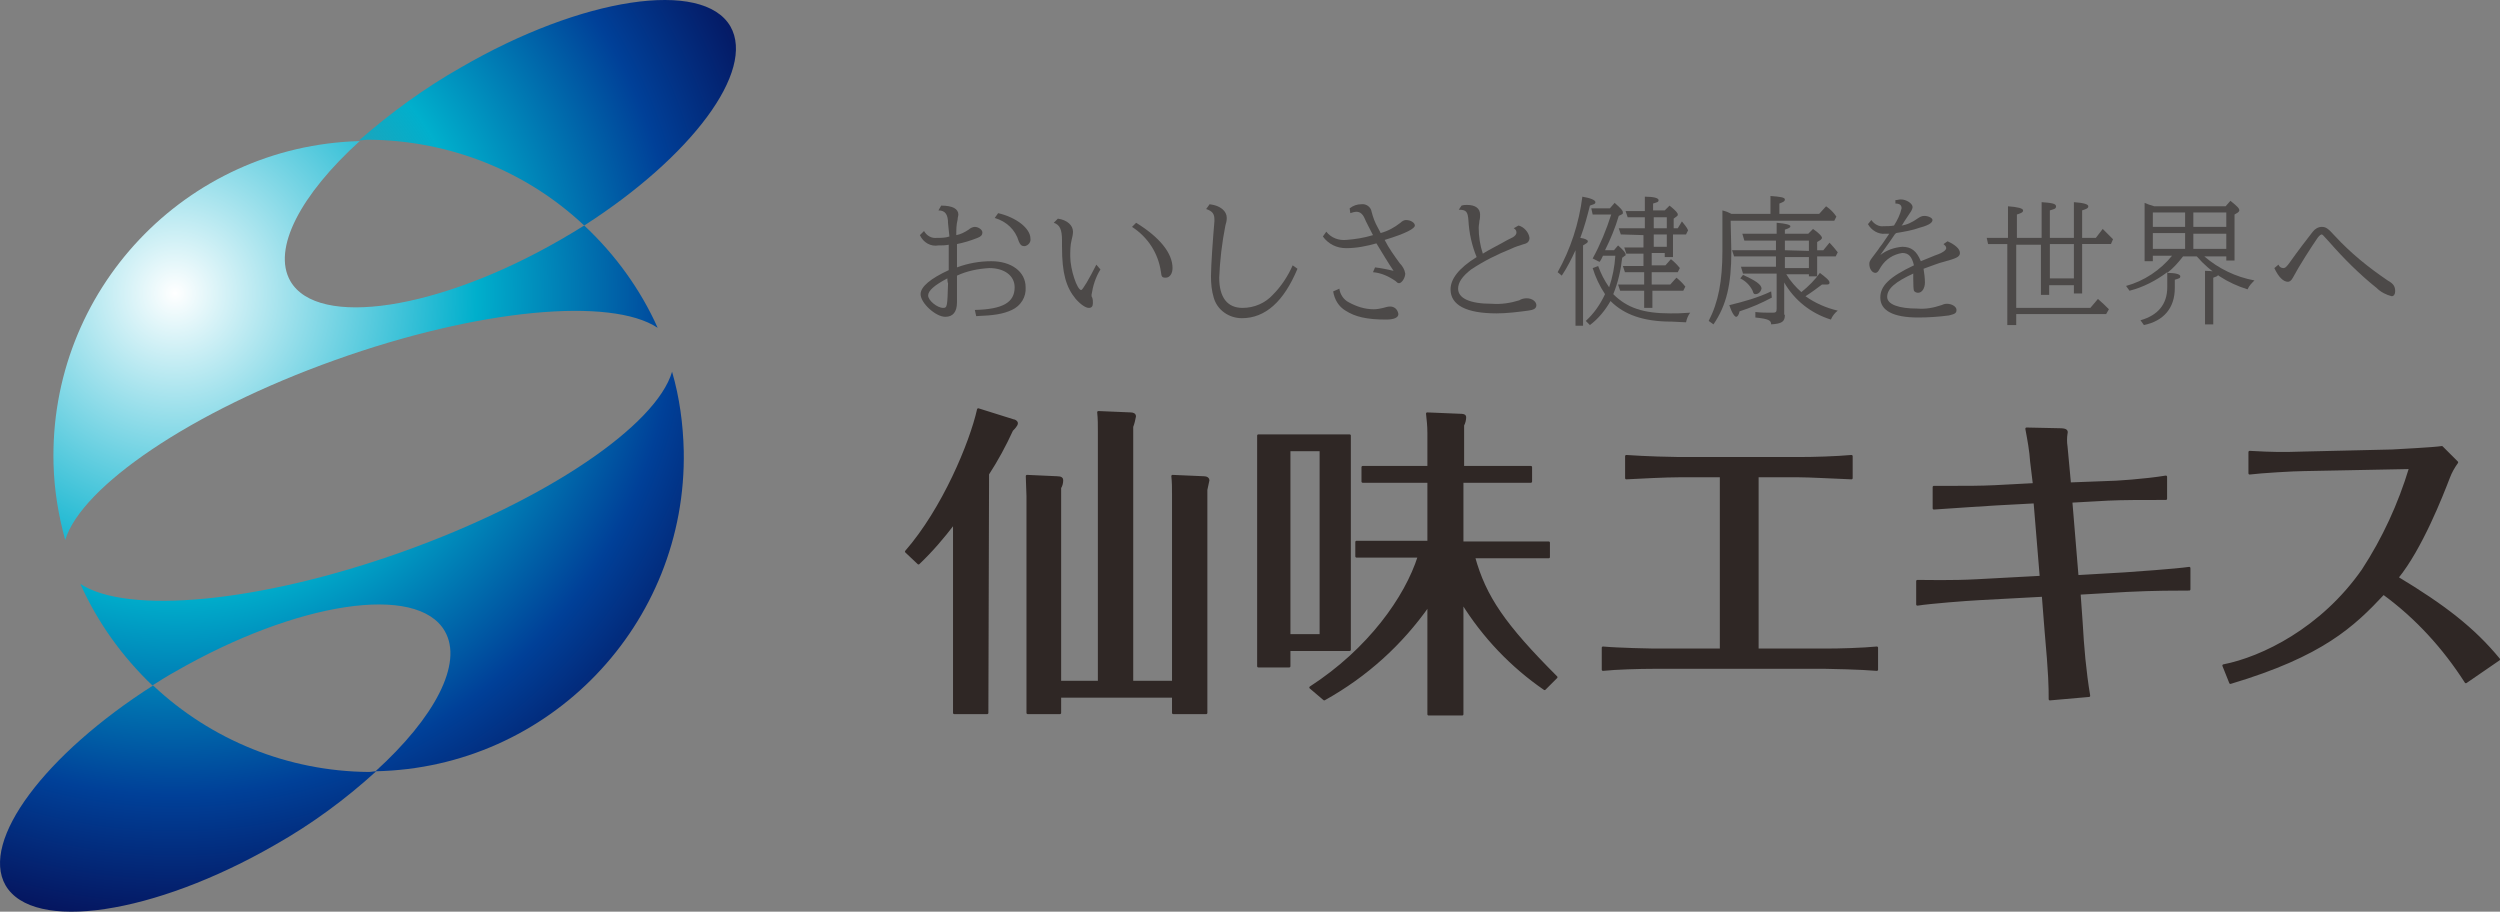
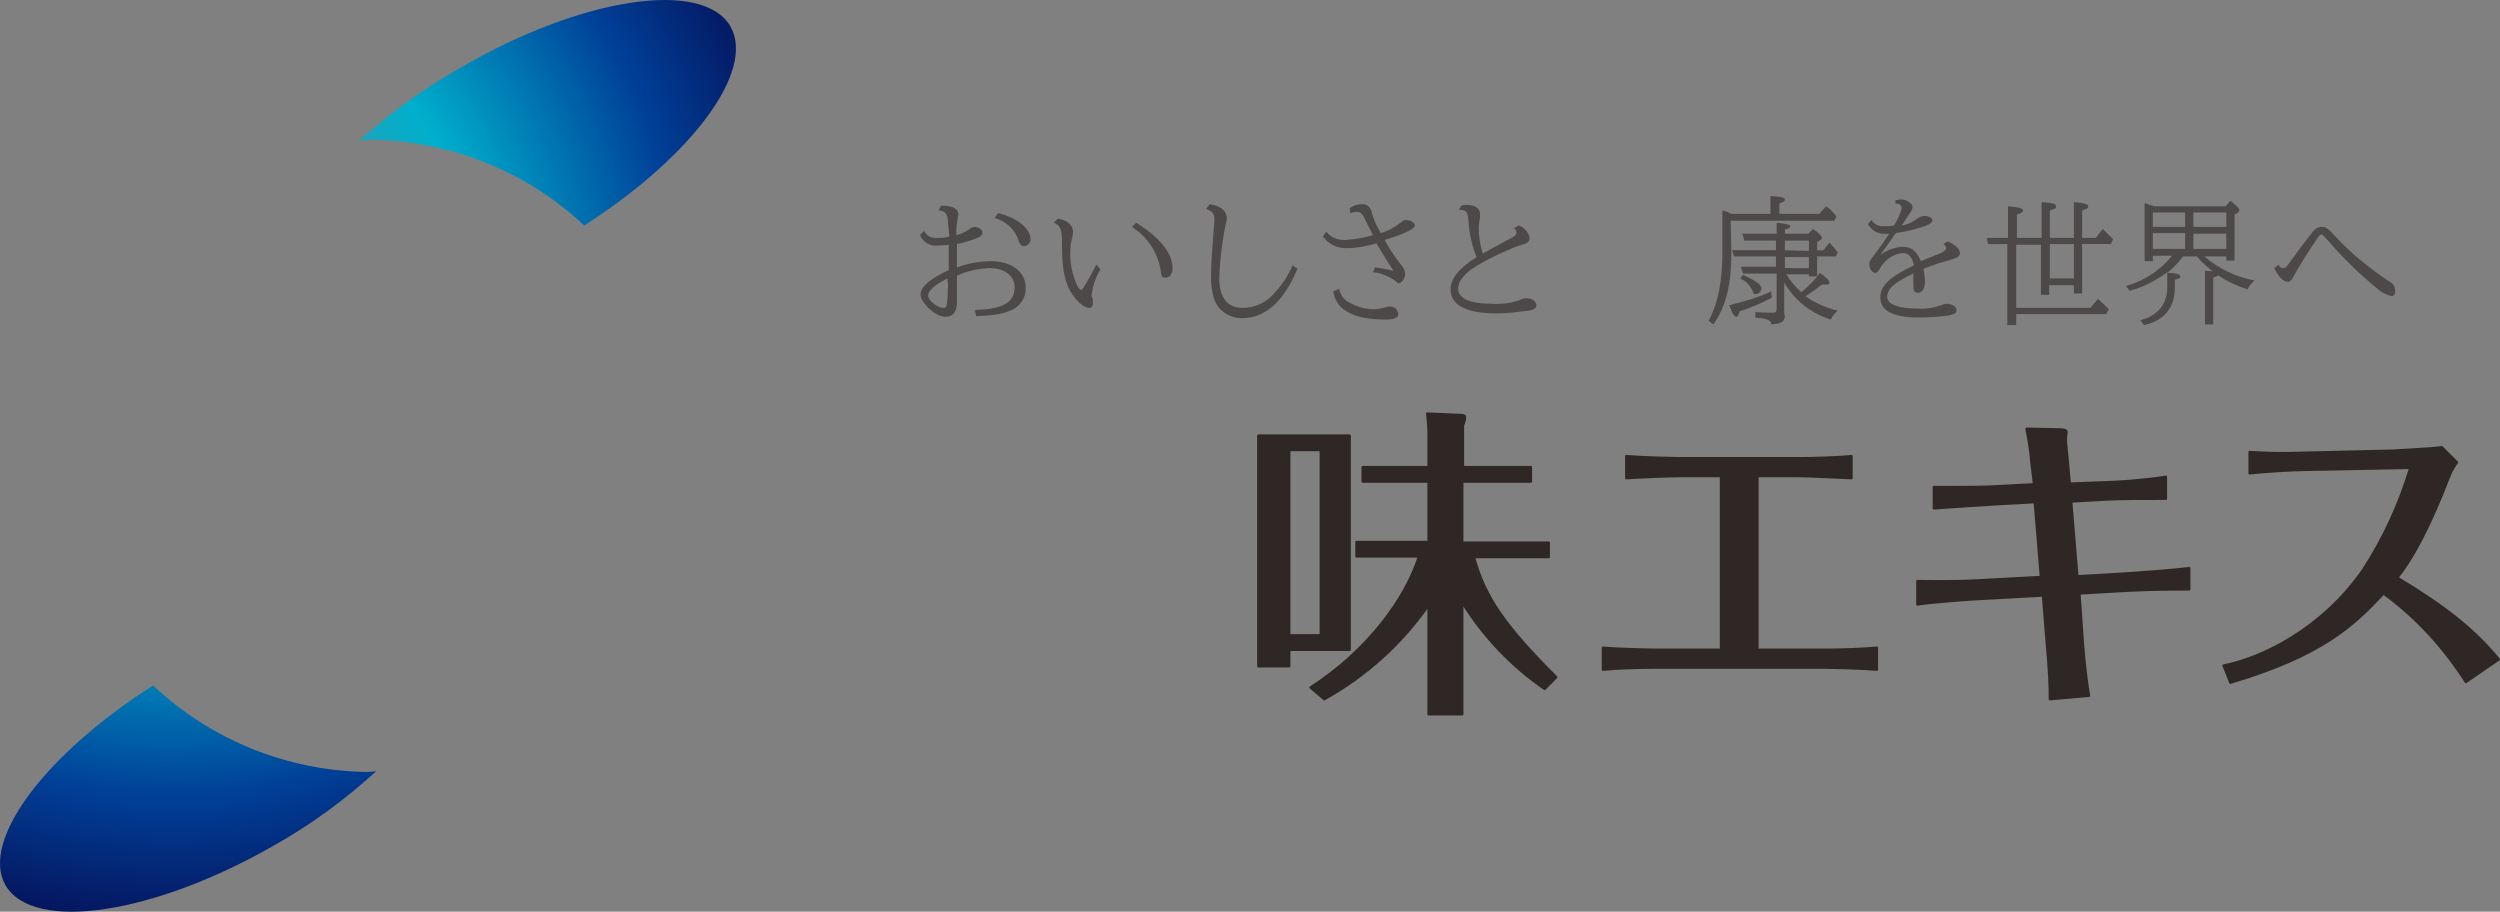
<svg xmlns="http://www.w3.org/2000/svg" xmlns:xlink="http://www.w3.org/1999/xlink" id="_レイヤー_2" viewBox="0 0 364.17 132.8">
  <rect x="0" y="0" width="364.17" height="132.8" fill="#808080" stroke="none" />
  <defs>
    <style>.cls-1{fill:url(#_名称未設定グラデーション_23);}.cls-1,.cls-2,.cls-3,.cls-4,.cls-5{stroke-width:0px;}.cls-2{fill:url(#_名称未設定グラデーション_4-3);}.cls-3{fill:url(#_名称未設定グラデーション_4-2);}.cls-4{fill:url(#_名称未設定グラデーション_4);}.cls-6{fill:#2f2725;stroke:#2f2725;stroke-linecap:round;stroke-linejoin:round;stroke-width:.35px;}.cls-5{fill:#4c4948;}</style>
    <radialGradient id="_名称未設定グラデーション_23" cx="25.5" cy="708.72" fx="25.5" fy="708.72" r="97.56" gradientTransform="translate(0 -666)" gradientUnits="userSpaceOnUse">
      <stop offset="0" stop-color="#fff" />
      <stop offset=".45" stop-color="#00afcc" />
      <stop offset=".75" stop-color="#004098" />
      <stop offset="1" stop-color="#07084d" />
    </radialGradient>
    <radialGradient id="_名称未設定グラデーション_4" cx="25.5" cy="708.72" fx="25.5" fy="708.72" r="97.56" gradientTransform="translate(0 -666)" gradientUnits="userSpaceOnUse">
      <stop offset="0" stop-color="#00afcc" stop-opacity="0" />
      <stop offset=".45" stop-color="#00afcc" />
      <stop offset=".75" stop-color="#004098" />
      <stop offset="1" stop-color="#07084d" />
    </radialGradient>
    <radialGradient id="_名称未設定グラデーション_4-2" cy="708.72" fy="708.72" r="97.56" xlink:href="#_名称未設定グラデーション_4" />
    <radialGradient id="_名称未設定グラデーション_4-3" cx="25.5" fx="25.5" r="97.56" xlink:href="#_名称未設定グラデーション_4" />
  </defs>
  <g id="_レイヤー_1-2">
-     <path class="cls-1" d="m48.8,52.45c21-7.5,40.2-9.2,47-4.7-2.5-5.6-6.2-10.7-10.7-14.9-1.1.7-2.3,1.4-3.5,2.1-17.7,10.2-35.3,12.9-39.3,6-2.7-4.7,1.5-12.6,10.1-20.4-25.4.7-45.3,21.8-44.6,47.1.1,3.7.7,7.4,1.7,11,2.4-7.8,18.3-18.7,39.3-26.2Z" />
-     <path class="cls-4" d="m58.7,80.35c-21,7.5-40.2,9.2-47,4.7,2.5,5.6,6.1,10.6,10.5,14.8,1.1-.7,2.2-1.4,3.3-2,17.7-10.2,35.3-12.9,39.3-5.9,2.7,4.7-1.5,12.6-10.1,20.4,25.3-.5,45.4-21.4,44.9-46.7-.1-3.9-.6-7.7-1.7-11.5-2.3,7.8-18.2,18.7-39.2,26.2Z" />
    <path class="cls-3" d="m85.1,32.85c15.6-10,25-22.5,21.3-29-4-6.9-21.6-4.3-39.3,6-5.3,3-10.2,6.6-14.8,10.6.5,0,.9-.1,1.4-.1,11.7.1,22.9,4.5,31.4,12.5Z" />
    <path class="cls-2" d="m22.3,99.85C6.6,109.85-2.9,122.45.8,128.95c4,6.9,21.6,4.3,39.3-5.9,5.3-3,10.2-6.6,14.7-10.7-.4,0-.7.1-1.1.1-11.7-.1-22.9-4.6-31.4-12.6Z" />
-     <path class="cls-6" d="m143.8,103.85h-4.8v-27.7c-1.6,2.1-3.3,4.1-5.2,5.9l-1.8-1.7c5.4-6.2,9.4-15.8,10.5-20.7l5.1,1.6c.2,0,.5.2.5.4,0,.3-.5.8-.7,1-1,2.2-2.2,4.4-3.5,6.4l-.1,34.8Zm16.3-4.6v-36.4c0-.9,0-1.9-.1-2.8l4.7.2c.3,0,.6.1.6.4-.1.5-.2,1-.4,1.5v37.2h6v-27.4c0-.9,0-1.7-.1-2.6l4.6.2c.4,0,.6.2.6.4-.1.5-.2.9-.3,1.4v32.5h-4.8v-2.4h-16.5v2.4h-4.7v-31.6c0-.5-.1-2.2-.1-2.9l4.4.2c.6,0,.7.2.7.4,0,.4-.1.8-.3,1.1v28.3h5.7v-.1Z" />
    <path class="cls-6" d="m196.6,63.45v31.2h-8.8v2.4h-4.5v-33.6h13.3Zm-8.8,2.1v27h4.6v-27h-4.6Zm37.2,34.8c-4.8-3.3-8.9-7.6-12-12.6v16.3h-4.9v-15.9c-4,5.7-9.1,10.3-15.2,13.7l-2-1.7c8.5-5.5,13.9-13.1,15.8-19.1h-9.1v-2.1h10.5v-8.8h-9.6v-2.1h9.6v-5c0-1-.1-1.9-.2-2.8l4.8.2c.2,0,.7,0,.7.3,0,.4-.1.8-.3,1.2v6.1h9.9v2.1h-10v8.9h12.6v2.1h-10.9c1.6,5.8,4.4,9.9,12,17.5l-1.7,1.7Z" />
    <path class="cls-6" d="m250.7,69.35h-6.1c-1.9,0-5.8.2-7.7.3v-3.2c2.7.2,6.9.3,7.7.3h17.4c2.2,0,5.5-.1,7.7-.3v3.2c-2.6-.1-6.2-.3-7.7-.3h-6v25.3h9.9c2.1,0,5.5-.1,7.5-.3v3.2c-2.2-.2-7-.3-7.5-.3h-25c-2,0-5.6.1-7.4.3v-3.2c2.1.2,7.1.3,7.4.3h9.8v-25.3Z" />
    <path class="cls-6" d="m295.9,67.25c-.1-1.6-.4-3.2-.7-4.8l4.7.1c1.1,0,1.2.2,1.1.6-.1.6-.1,1.3,0,1.9l.5,5.4,5.3-.2c1.2,0,5.7-.3,8.7-.8v3.2c-3.6,0-6.3,0-8.4.1l-5.4.3.9,10.9,6.9-.4c1.4-.1,7.3-.5,9.4-.8v3.1c-1.6,0-5.2,0-9.1.2l-6.9.4.3,4.2c.2,3.6.5,7.1,1.1,10.7l-5.7.5c0-1.7,0-3.4-.6-10l-.4-5.1-9.3.5c-1.9.1-7.1.5-9,.8v-3.4c1.2,0,5,.1,8.7-.1l9.3-.5-.9-10.9-5.6.3c-1.8.1-6.1.4-9.1.6v-3.1h2.5c2.3,0,4.3,0,6.4-.1l5.7-.3-.4-3.3Z" />
    <path class="cls-6" d="m359.2,99.35c-3.2-5-7.2-9.4-12-12.9-4.4,4.7-8.9,9-22.3,13l-1-2.5c5.6-1.1,14.3-5.3,20.3-13.9,3-4.6,5.3-9.6,6.9-14.9l-15.5.3c-1.4,0-6.4.3-7.9.5v-3.1c3.7.2,4.7.2,7.9.1l12.9-.3c1.5-.1,5.9-.3,7.2-.5l2.2,2.2c-.5.7-.9,1.4-1.2,2.2-1,2.6-4,10.3-7.5,14.6,6.8,4.1,11.1,7.4,14.8,11.9l-4.8,3.3Z" />
    <path class="cls-5" d="m138.1,32.55c0-1.3-.4-1.9-1.4-1.9l.4-.7c1.7,0,2.5.5,2.5,1.3,0,.2-.1.4-.1.7-.2.8-.2,1.5-.2,2.3.6-.1,1.2-.4,1.8-.8.2-.2.6-.4.9-.4.5,0,1.1.4,1.1.8s-.2.6-.7.8c-1,.4-2,.7-3,.9v3.4c1.6-.6,3.3-.9,5-.9,2.9,0,5,1.5,5,3.8.1,1.4-.7,2.7-2,3.3s-2.6.8-5.2.9l-.2-.9c4.1-.1,5.8-1.1,5.8-3.3,0-1.7-1.5-2.8-3.7-2.8-1.6.1-3.2.4-4.7,1.1v3.9c0,1.4-.6,2.1-1.7,2.1-1.4,0-3.6-2-3.6-3.3,0-1.1,1.5-2.3,4.1-3.5v-3.7c-.5.1-1,.1-1.5.1-1.1.2-2.2-.4-2.7-1.5l.6-.6c.4.7,1.1,1.1,1.9,1,.6,0,1.2,0,1.8-.2l-.2-1.9Zm-.1,8c-1.9,1-2.8,1.8-2.8,2.5s1.3,1.8,2.2,1.8c.6,0,.6-.3.7-3.6-.1-.1-.1-.8-.1-.7Zm7.4-9.5c2.6.6,4.7,2.2,4.7,3.7.1.5-.3,1-.8,1.1h-.1c-.4,0-.6-.2-.8-.7-.5-1.7-1.8-2.9-3.5-3.4l.5-.7Z" />
    <path class="cls-5" d="m160.3,39.25c-.7,1.1-1.1,2.4-1.3,3.7,0,.1,0,.3.1.4.1.3.1.5.1.8,0,.5-.2.7-.6.7s-1.1-.4-1.9-1.3c-1.4-1.7-2-3.7-2-7.6v-.9c0-1.6-.3-2.3-1.2-2.6l.6-.6c1.4.2,2.2,1,2.2,1.9,0,.4-.1.8-.2,1.2-.2.8-.2,1.6-.2,2.4,0,1.9,1,4.9,1.6,4.9.2,0,1.2-1.7,2.2-3.7l.6.7Zm5.2-6.8c3.4,2.1,5.3,4.4,5.3,6.6,0,.8-.4,1.4-1,1.4s-.6-.2-.7-.9c-.4-2.7-1.9-5-4.2-6.5l.6-.6Z" />
    <path class="cls-5" d="m189,39.15c-2,4.8-4.7,7.2-8.1,7.2-1.9,0-3.6-1.2-4.1-3-.3-1-.4-2-.4-3.1,0-1.6.3-5.7.5-8v-.3c0-.8-.3-1.2-1.2-1.5l.5-.7c1.6.2,2.5,1,2.5,2,0,.4-.1.8-.2,1.1-.5,2.5-.8,5.1-.9,7.6,0,2.9,1.2,4.4,3.4,4.4,1.7,0,3.3-.7,4.4-1.9,1.2-1.2,2.2-2.7,2.9-4.3l.7.5Z" />
    <path class="cls-5" d="m196.6,30.35c.5-.4,1.1-.6,1.7-.6.7-.1,1.4.4,1.5,1.1.2.8.5,1.6.9,2.3.3.6.4.7.4.8,1.1-.3,2-.8,2.9-1.5.2-.2.5-.4.8-.4.7,0,1.3.4,1.3.8s-1.1,1.1-4.4,2.1c.6,1.2,1.4,2.3,2.2,3.4.4.4.7.9.8,1.5,0,.6-.5,1.4-.9,1.4-.2,0-.3-.1-.5-.3-1-.7-2.1-1.2-3.3-1.3l.3-.7c.9.1,1.8.3,2.7.5-.7-1-1.7-2.7-2.5-4-1.4.4-2.9.7-4.4.7-1.4,0-2.6-.6-3.4-1.7l.5-.7c.7.9,1.8,1.3,2.9,1.2,1.3-.1,2.6-.3,3.9-.7-.3-.6-1.1-2.1-1.2-2.4-.3-.7-.7-1-1.2-1-.3,0-.6.1-.9.2l-.1-.7Zm-1.5,11.7c.1.8.6,1.6,1.4,2,1.1.6,2.3,1,3.6,1,.5,0,1-.1,1.4-.2.3-.1.7-.2,1-.2.6,0,1.1.4,1.2,1.1,0,.5-.6.8-1.8.8-2.8,0-4.5-.4-5.9-1.3-1-.6-1.6-1.6-1.8-2.8l.9-.4Z" />
    <path class="cls-5" d="m212.9,29.95c.3-.1.6-.1.8-.1,1.2,0,1.9.5,1.9,1.4,0,.2,0,.7-.1.9,0,.3-.1.7-.1,1,0,1.3.2,2.6.6,3.8.7-.4.8-.5,1.4-.8l1.3-.7.9-.5.8-.4c.3-.2.5-.4.5-.7s-.2-.5-.4-.6l.7-.4c.8.2,1.5,1,1.6,1.8,0,.5-.3.8-.8.9-.6.2-1.3.4-1.9.7-2,.8-4,1.8-5.8,3-1.3,1-1.9,1.9-1.9,2.8,0,1.4,1.7,2.2,4.9,2.2,1.4.1,2.7-.1,4-.5.3-.2.7-.3,1.1-.3.8,0,1.4.5,1.4,1s-.4.7-1.2.8c-1.5.2-3.1.4-4.6.4-4.4,0-6.7-1.2-6.7-3.5,0-1.5,1.2-3.1,3.8-4.7-.7-1.7-1.1-3.5-1.2-5.4-.1-1.2-.3-1.5-1.4-1.5l.4-.6Z" />
-     <path class="cls-5" d="m226.9,39.65c1.9-3.4,3.1-7.1,3.6-11,1.2.2,1.9.5,1.9.8s-.3.3-.8.5c-.4,1.6-.8,3.1-1.4,4.7.7.1,1.1.3,1.1.5s-.2.3-.7.6v11.7h-1.1v-11c-.6,1.3-1.2,2.5-2,3.7l-.6-.5Zm16.6,7.2c-4.1,0-6.9-1-8.9-3-.8,1.4-1.8,2.6-3,3.5l-.6-.6c1.2-1.1,2.1-2.4,2.8-3.9-.8-1.2-1.4-2.5-1.8-3.8l.8-.3c.4,1.1.9,2.1,1.6,3.1.5-1.5.8-3,.9-4.6h-1.8c-.2.4-.2.5-.5.9l-1-.5c1.1-2,2-4.2,2.7-6.4h-2.7l-.2-.9h2.7l.7-.8c.9.8,1.2,1.1,1.2,1.4s-.1.2-.2.3l-.4.2c-.5,1.7-1.2,3.4-2,5h1.3l.6-.7c.8.7,1.1,1.1,1.1,1.3,0,.1,0,.2-.1.2l-.4.3c-.2,1.8-.6,3.6-1.3,5.3,2,2,4.4,2.8,8.3,2.8.9,0,1.6,0,2.9-.1-.3.4-.5.9-.6,1.4l-2.1-.1Zm-7.4-12.7l-.3-.9h3.8v-1.6h-2.5l-.3-.9h2.8v-2.1c1.3,0,2,.2,2,.5s-.2.3-.8.5v1h1.7l.7-.7c1,.8,1.2,1.1,1.2,1.3s-.1.2-.2.3l-.4.3v1.4h.6l.6-1c.3.4.7.8.9,1.3l-.3.6h-1.9v3.3h-1.2v-.6h-1.9v1.8h2l.8-.9c.5.4.9.8,1.3,1.3l-.3.6h-3.8v1.8h2.7l.9-1c.5.4.9.8,1.3,1.3l-.3.6h-4.5v2.5h-1.2v-2.5h-3.5l-.3-.9h3.8v-1.8h-2.8l-.3-.9h3v-1.8h-2.5l-.3-.9h2.8v-1.8l-3.3-.1Zm6.7-.9v-1.6h-1.9v1.6h1.9Zm-1.9,2.7h1.9v-1.8h-1.9v1.8Z" />
    <path class="cls-5" d="m252.2,36.65c0,4.8-.7,7.8-2.6,10.6l-.7-.5c1.4-2.7,2-5.8,2-10.2v-5.9c.4.1.7.2,1.1.4l.2.1h5.7v-2.6c1.4.1,2.1.2,2.1.5s-.3.4-.8.6v1.5h5.8l1-1.1c.6.4,1.1.9,1.5,1.5l-.3.6h-15.1l.1,4.5Zm5.9,6.7c-1.5.8-3.1,1.5-4.7,2-.1.5-.3.8-.5.8s-.6-.5-1-1.7c2.1-.5,4.2-1.1,6.1-2l.1.9Zm1.9,2.5c0,1-.4,1.3-2,1.4,0-.6-.4-.8-2.3-1v-.8c.8.1,1.7.1,2.5.1.5,0,.6-.1.6-.6v-5.1h-4.9l-.3-1h5.1v-1.5h-6.1l-.3-.9h6.4v-1.4h-4.6l-.3-1h5v-1.6c1.3.1,2,.3,2,.5s-.2.3-.8.5v.6h3.4l.7-.7c1,.7,1.3,1.1,1.3,1.3,0,.1-.1.2-.2.3l-.5.3v1.2h.9l.9-1.1c.4.4.8.9,1.2,1.4l-.3.6h-2.7v2.9h-1.2v-.3h-3.3c.6,1,1.4,1.9,2.2,2.6,1-.8,2-1.8,2.7-2.8.9.7,1.4,1.1,1.4,1.4s-.2.3-.6.3h-.5c-.8.6-1.6,1.2-2.4,1.7,1.4,1,3,1.7,4.7,2.1-.4.3-.8.8-1,1.3-2.9-.9-5.3-2.8-6.8-5.4v4.7h.1Zm-6.1-5.8c1.8.8,2.7,1.4,2.7,2-.1.4-.4.8-.9.8-.2,0-.3-.1-.4-.5-.4-.8-1-1.4-1.8-1.8l.4-.5Zm9.6-3.5v-1.5h-3.5v1.4l3.5.1Zm0,2.5v-1.6h-3.5v1.6h3.5Z" />
    <path class="cls-5" d="m276.1,29.15c.3,0,.5-.1.8-.1.8,0,1.7.6,1.7,1.1,0,.2-.1.4-.2.6-.1.1-.5.8-1,1.5-.2.3-.2.4-.4.6.8-.1,1.6-.5,2.3-1,.3-.2.6-.4,1-.4.6,0,1.2.3,1.2.6s-.3.7-1.8,1.1c-1.1.4-2.3.6-3.5.8l-.2.2c-1,1.5-1.5,2.1-2.1,3,.9-.7,2-1.1,3.2-1.2,1.3,0,2.1.6,2.7,2.1,1.3-.5,1.9-.8,2.5-1s1.2-.6,1.2-.9-.2-.4-.4-.6l.6-.4c1.1.5,1.8,1.1,1.8,1.7s-.6.8-2.4,1.3c-.5.1-1.8.6-2.9,1,.1.7.2,1.3.2,2,0,.8-.4,1.5-1,1.5-.2,0-.5-.1-.6-.3q-.1-.3-.1-1.7v-.8c-2.6,1.2-3.8,2.2-3.8,3.4,0,1.1,1.7,1.7,4.4,1.7,1.2.1,2.3-.1,3.5-.5.2-.1.5-.2.8-.2.7,0,1.4.4,1.4.9s-.3.6-1.1.8c-1.5.2-3,.3-4.5.3-3.6,0-5.5-1-5.5-2.9,0-1.7,1.3-3,4.9-4.7-.3-1.3-.8-1.8-1.7-1.8-1.3.2-2.4.9-3.1,2-.1.2-.2.3-.3.5-.1.2-.3.4-.5.4-.5,0-.9-.6-.9-1.3,0-.3.1-.5.4-.9s.3-.4.9-1.2l.2-.3c.5-.6.9-1.3,1.4-2h-.6c-1,.1-2-.5-2.5-1.4l.5-.6c.4.6,1.1,1,1.8.9.5,0,1,0,1.5-.1.5-.8.9-1.6,1.1-2.5,0-.5-.3-.7-.9-.7v-.5Z" />
    <path class="cls-5" d="m298.5,41.55v1.4h-1.2v-7.3h-3.6v9.2h10.8l1.1-1.3c.6.5,1.1,1,1.6,1.5l-.4.7h-13.1v1.6h-1.3v-11.8h-2.8l-.2-.9h3.1v-4.6c1.4.1,2.2.3,2.2.6s-.3.4-.9.6v3.4h3.6v-5.2c1.4.1,2.1.2,2.1.6s-.3.4-.9.6v4h3.5v-5.2c1.4.1,2.1.3,2.1.6s-.3.4-.9.6v4h2l1-1.3,1.5,1.5-.3.7h-4.2v7.2h-1.2v-1.2s-3.6,0-3.6,0Zm3.6-6h-3.5v5h3.5v-5Z" />
    <path class="cls-5" d="m313.6,37.25v.8h-1.2v-8.5c.5.2.7.3,1.4.5h10.4l.7-.8c1,.8,1.3,1.1,1.3,1.4,0,.1-.1.2-.2.3l-.5.3v6.7h-1.2v-.6h-3.2c2.1,1.8,4.6,3,7.3,3.5-.4.4-.8.8-1,1.3-2.9-.9-5.4-2.5-7.4-4.8h-2c-.7.9-1.4,1.7-2.3,2.4,1.2,0,1.9.2,1.9.5s-.2.3-.8.5v1.2c0,2.9-1.6,4.8-4.5,5.4l-.5-.7c2.5-.7,3.9-2.3,3.9-4.8v-2.2c-1.6,1.2-3.5,2.2-5.5,2.7l-.5-.7c2.6-.7,5-2.3,6.7-4.4h-2.8Zm4.7-6.3h-4.7v2.1h4.7v-2.1Zm0,3h-4.7v2.3h4.7v-2.3Zm6-.9v-2.1h-4.8v2.1h4.8Zm-4.8,3.2h4.8v-2.2h-4.8v2.2Zm1.7,3.2c1.2,0,1.9.2,1.9.5s-.2.3-.7.5v6.8h-1.2v-7.8h0Z" />
    <path class="cls-5" d="m331.9,38.55c.1.3.4.5.7.5s.5-.2,1-.9c1.2-1.7,2.6-3.5,3.3-4.4.3-.4.8-.7,1.3-.7.6,0,.9.2,1.9,1.3,2.3,2.5,4.9,4.6,7.7,6.5.9.5,1.1.9,1.1,1.6,0,.4-.2.7-.5.7-.8-.2-1.6-.6-2.2-1.2-2.5-2-4.8-4.3-6.9-6.7-.9-1-1-1.1-1.1-1.1s-.3.1-.6.5c-.9,1.3-2.7,4.1-3.6,5.8-.2.4-.5.6-.7.6-.7,0-1.4-.7-2-2l.6-.5Z" />
  </g>
</svg>